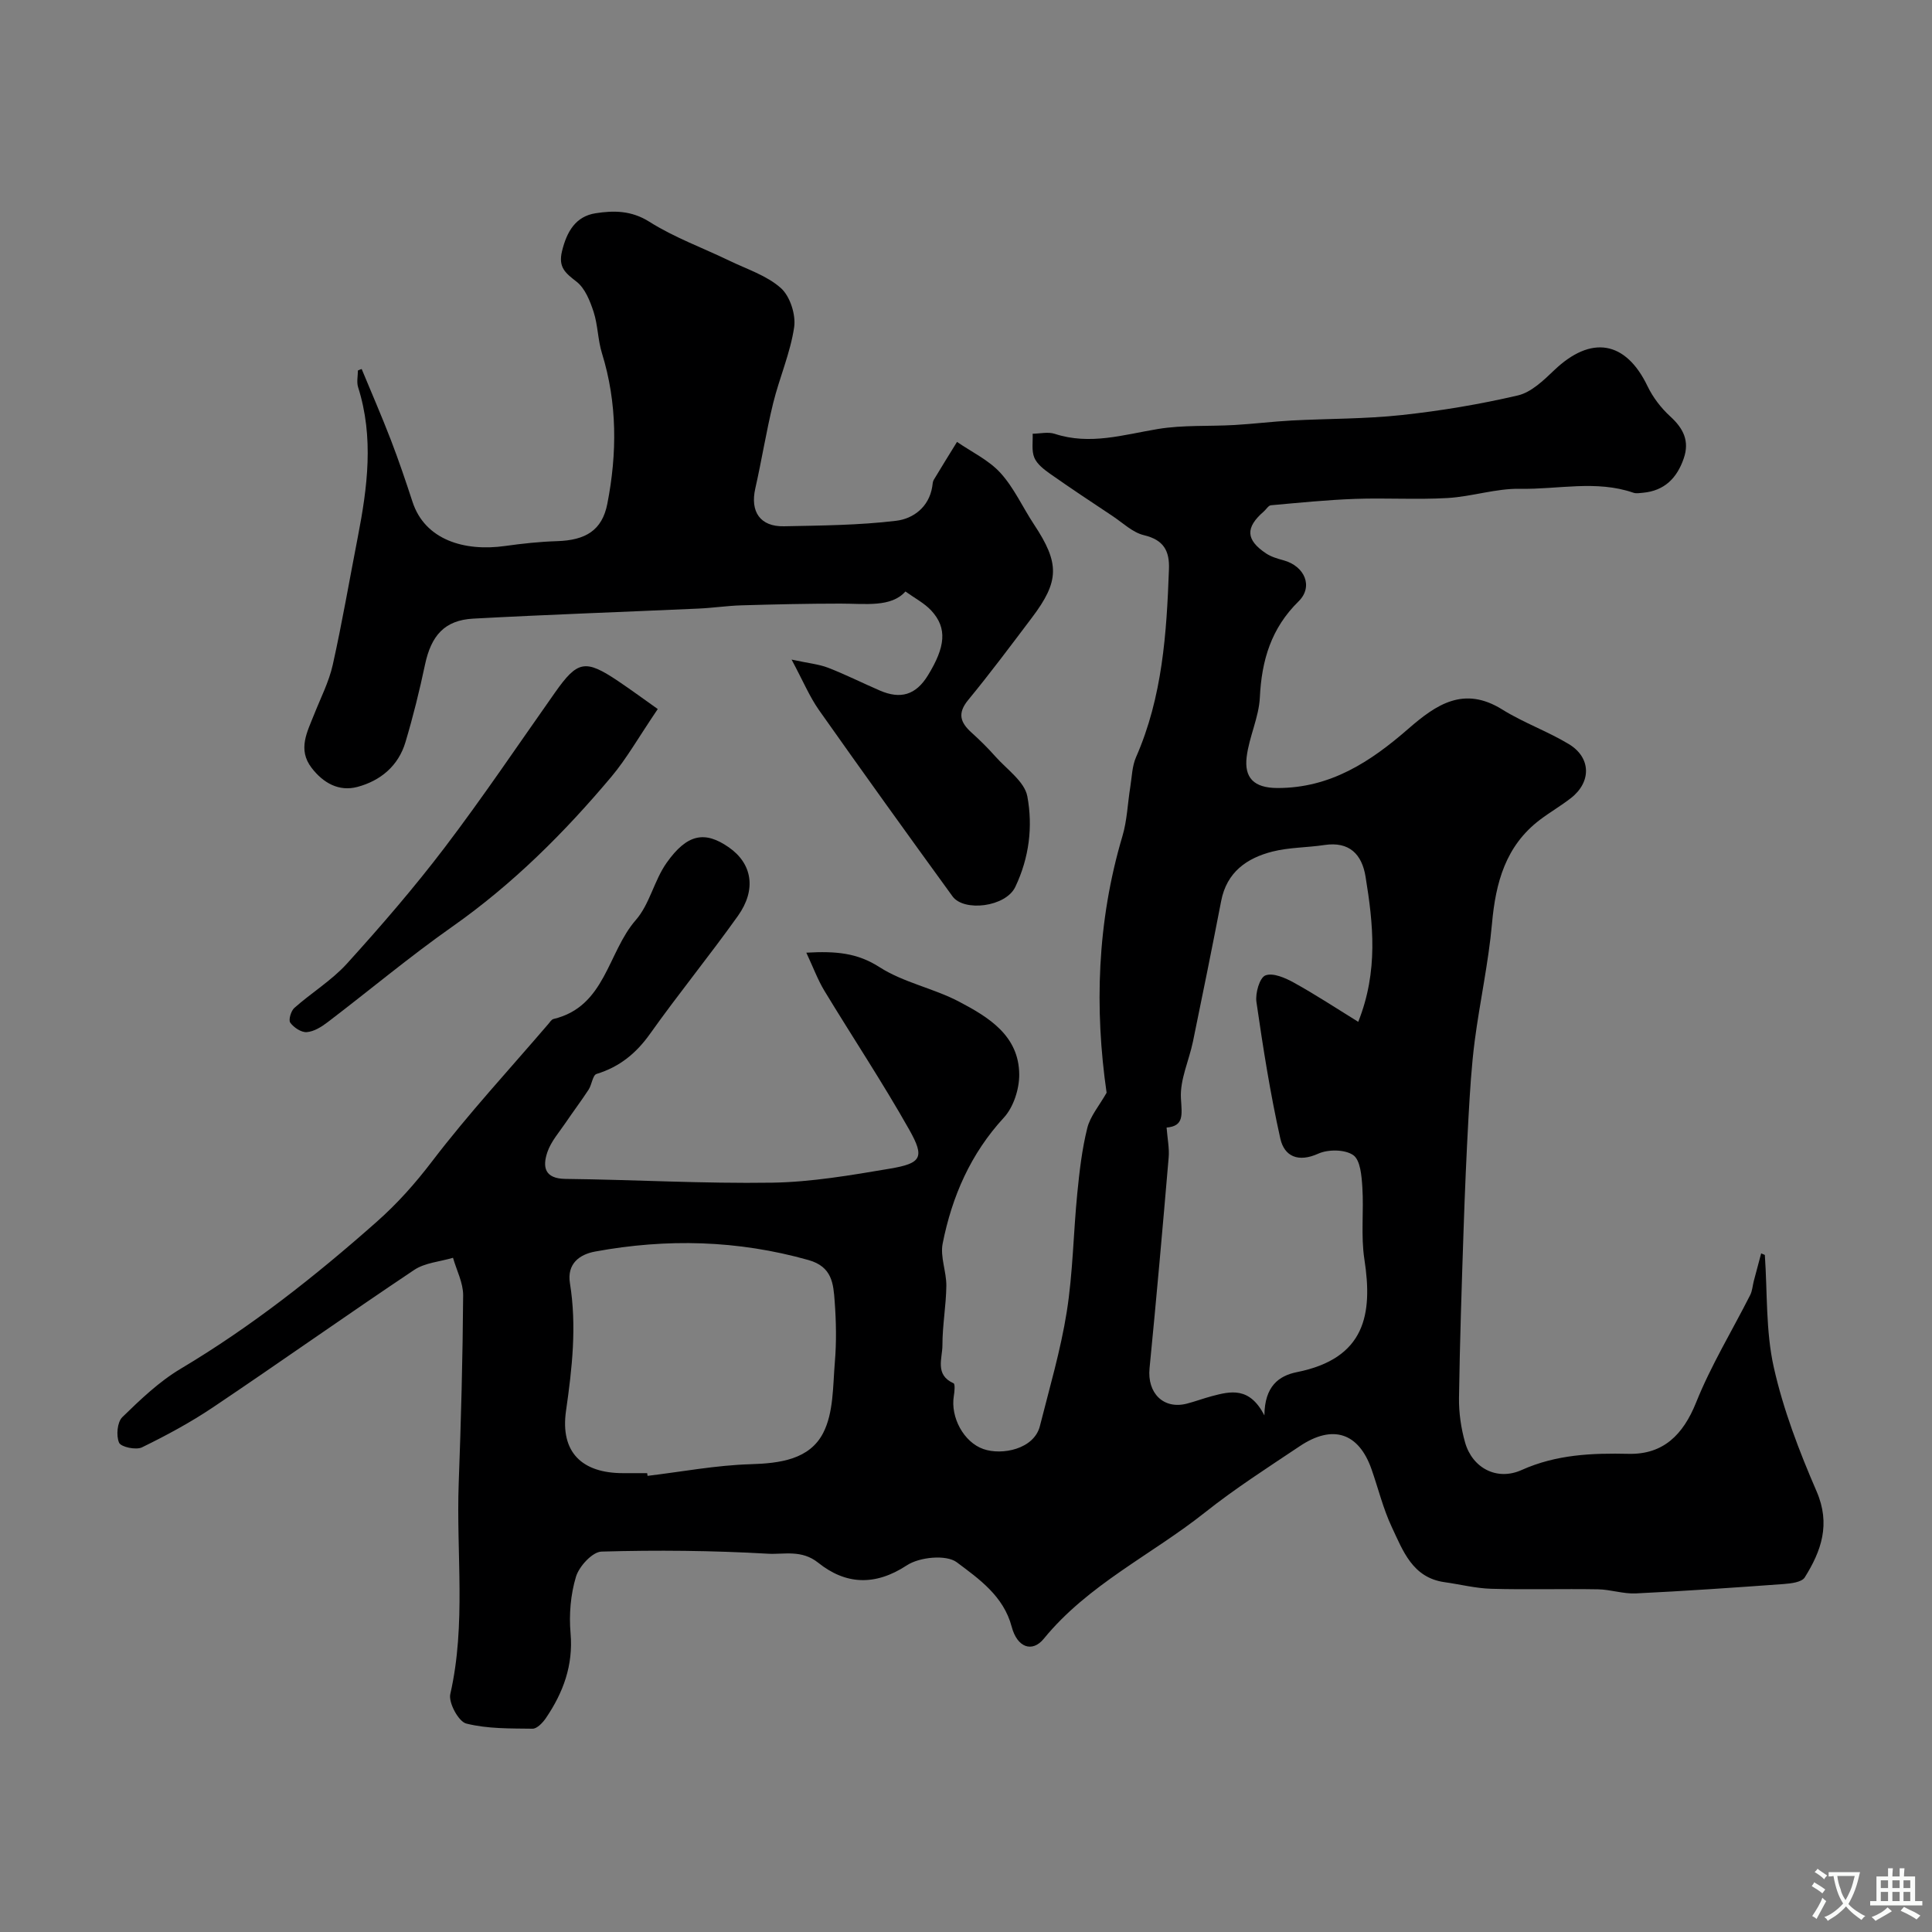
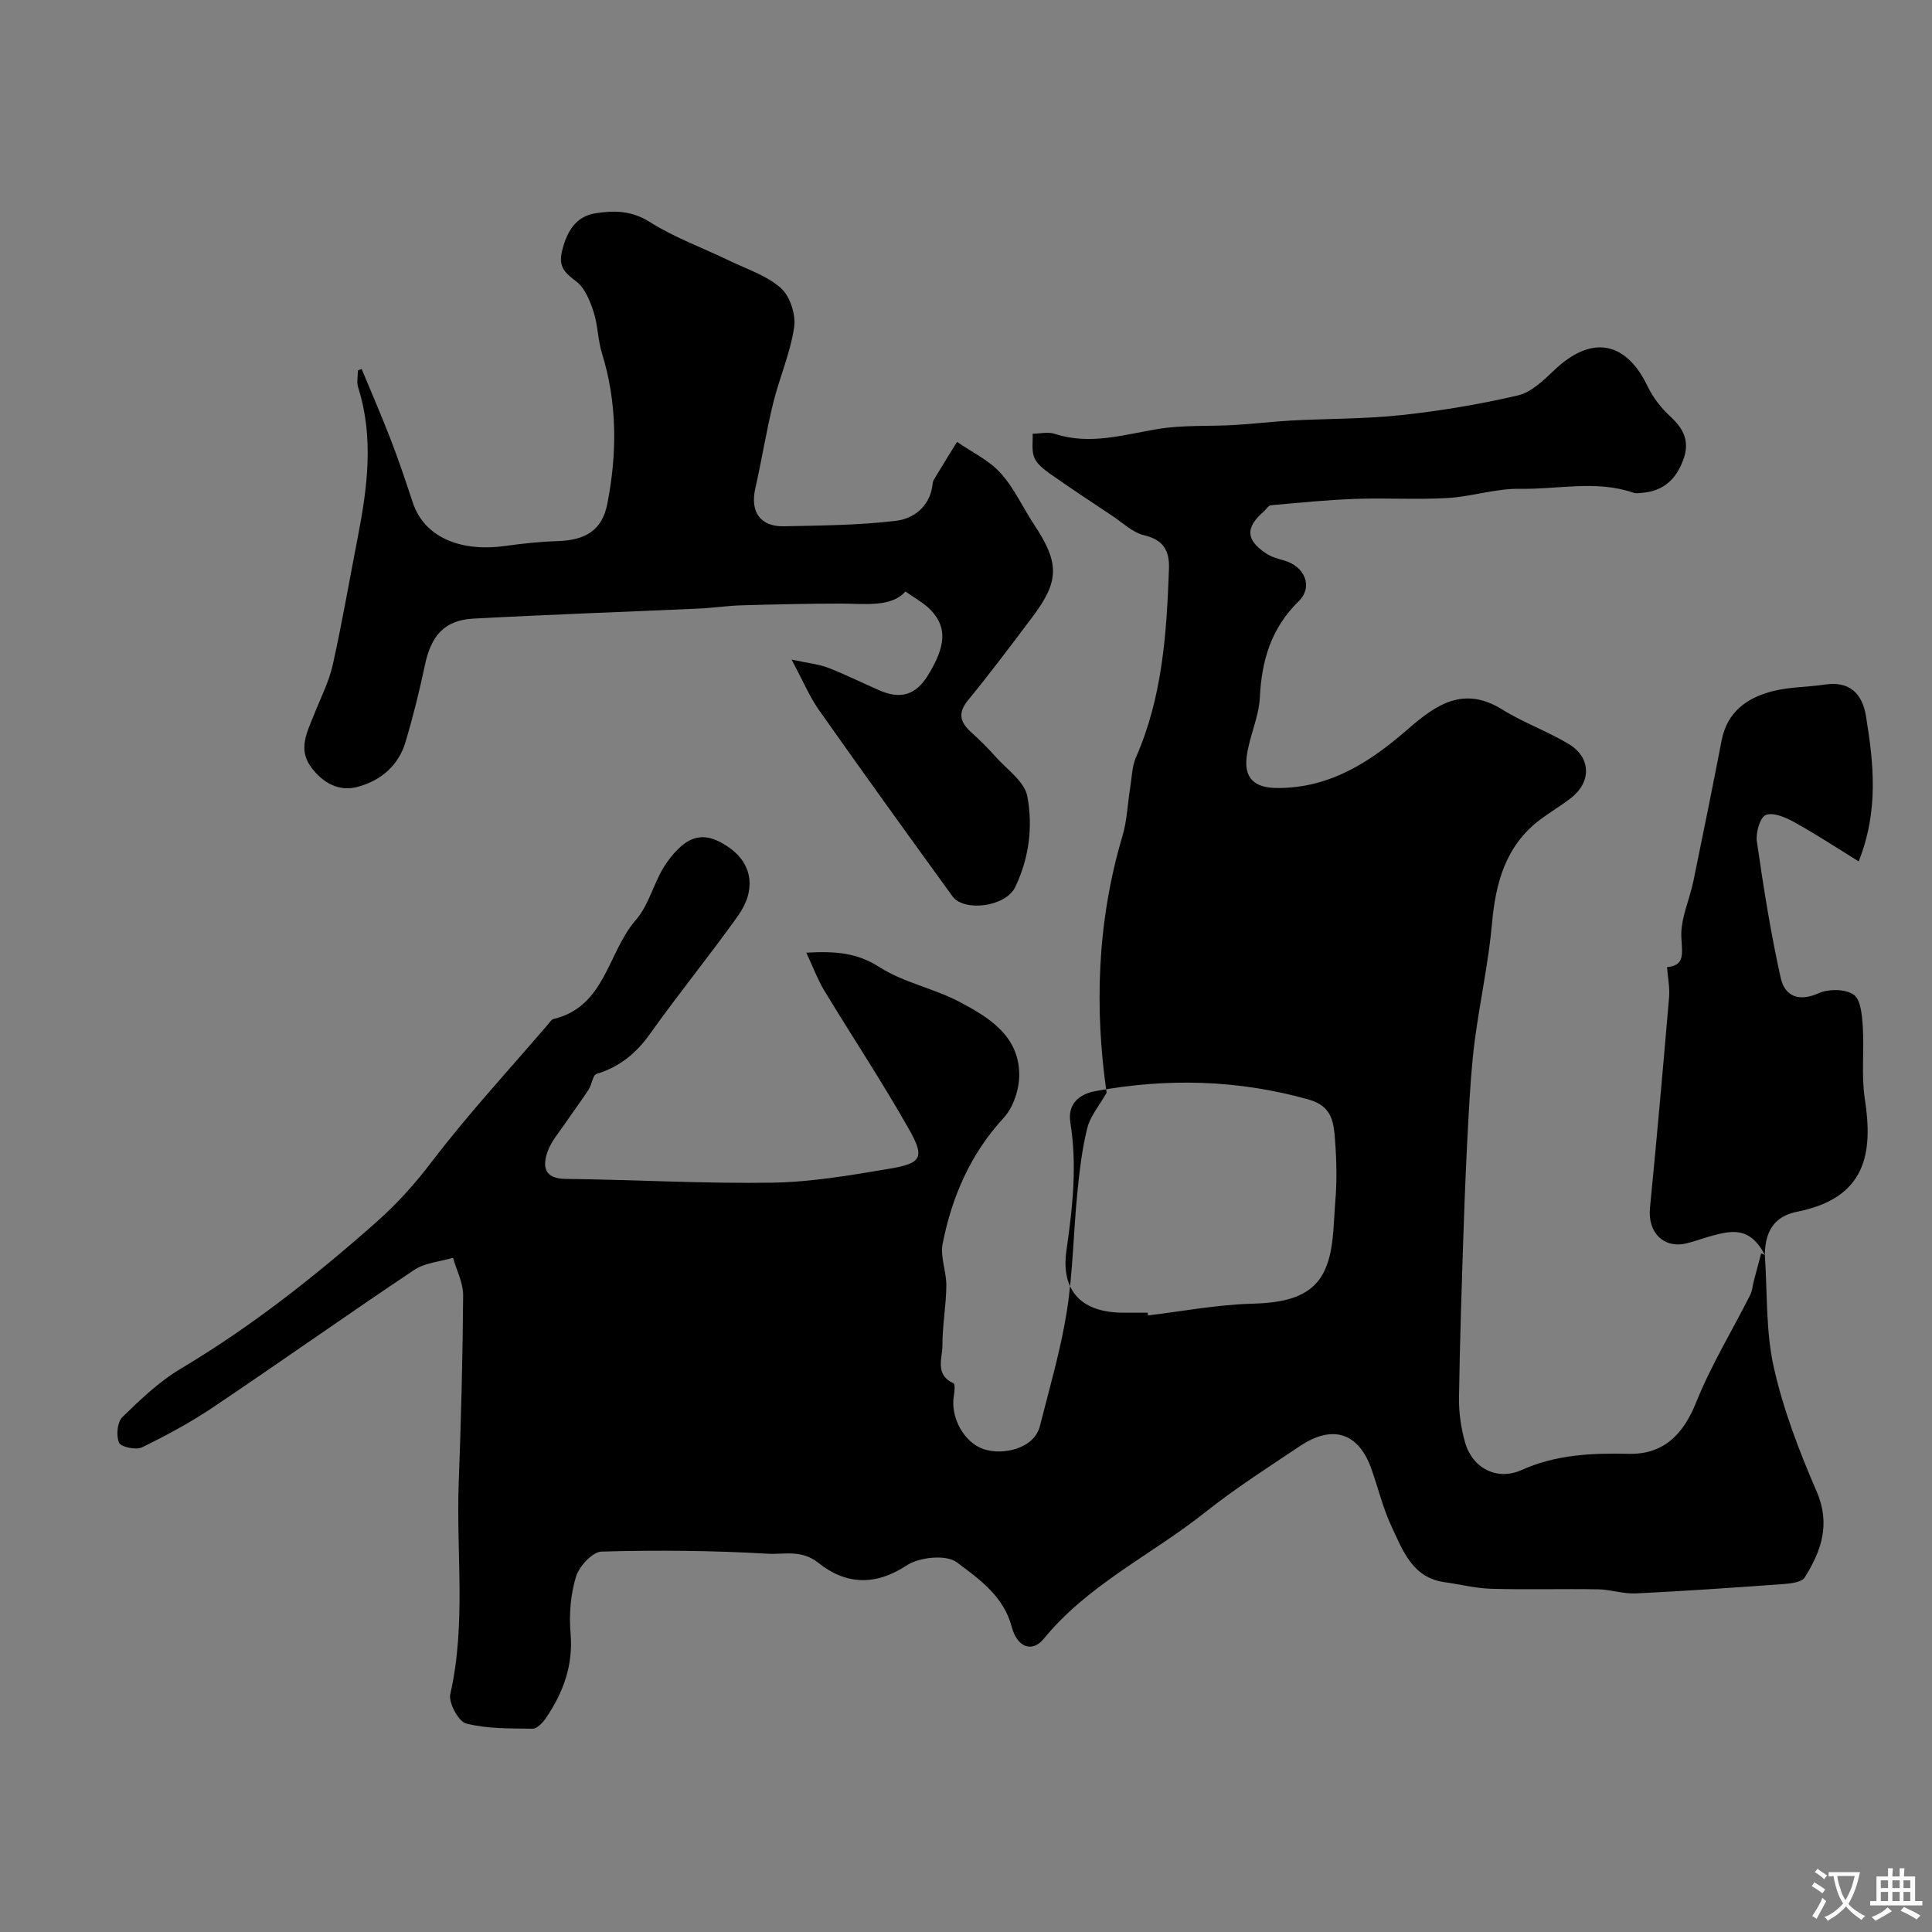
<svg xmlns="http://www.w3.org/2000/svg" enable-background="new 0 0 400 400" viewBox="0 0 400 400">
  <rect x="0" y="0" width="400" height="400" fill="#808080" stroke="none" />
  <g fill="#000001">
-     <path d="m365.39 259.82c.54 7.77.17 15.74 1.85 23.25 1.97 8.8 5.27 17.4 8.87 25.71 2.94 6.79.97 12.33-2.46 17.81-.63 1-2.87 1.26-4.4 1.37-10.19.74-20.38 1.45-30.59 1.94-2.57.12-5.18-.8-7.78-.85-7.37-.13-14.75.1-22.12-.11-3.24-.09-6.46-.92-9.7-1.37-6.63-.94-8.59-6.5-10.91-11.42-1.79-3.8-2.79-7.97-4.19-11.96-2.65-7.55-8.02-9.35-14.85-4.78-6.64 4.44-13.4 8.77-19.64 13.73-11.06 8.78-24.19 14.91-33.37 26.15-2.38 2.91-5.5 1.84-6.64-2.49-1.68-6.37-6.8-9.92-11.37-13.35-2.18-1.63-7.72-1.09-10.33.63-6.62 4.35-12.71 3.98-18.34-.52-3.47-2.78-7.08-1.69-10.43-1.88-11.46-.66-22.98-.77-34.45-.44-1.88.05-4.64 3.05-5.29 5.2-1.12 3.7-1.46 7.85-1.12 11.72.57 6.64-1.52 12.27-5.1 17.54-.65.96-1.85 2.23-2.78 2.21-4.6-.06-9.33.04-13.72-1.07-1.59-.4-3.71-4.32-3.3-6.11 3.3-14.47 1.21-29.09 1.74-43.62.48-12.96.83-25.94.92-38.91.02-2.59-1.36-5.19-2.1-7.79-2.7.81-5.8 1.02-8.03 2.51-13.97 9.34-27.68 19.06-41.63 28.43-4.67 3.14-9.68 5.84-14.74 8.31-1.23.6-4.35-.07-4.74-.97-.63-1.45-.38-4.25.67-5.28 3.75-3.65 7.64-7.38 12.1-10.03 14.58-8.69 27.75-19.08 40.45-30.31 4.45-3.93 8.07-8.02 11.63-12.68 7.51-9.84 15.96-18.97 24.03-28.39.32-.38.65-.93 1.07-1.03 10.76-2.56 11.18-13.8 17.04-20.49 2.87-3.28 3.79-8.18 6.36-11.82 4.26-6.04 7.94-6.69 12.91-3.22 4.82 3.36 5.76 8.73 1.86 14.2-5.88 8.25-12.3 16.12-18.17 24.38-2.89 4.07-6.33 6.87-11.09 8.33-.8.24-.97 2.2-1.64 3.24-1.5 2.3-3.16 4.49-4.7 6.77-1.36 2.02-3.09 3.95-3.85 6.2-1 2.98-.64 5.47 3.76 5.52 14.27.16 28.54 1 42.8.78 8.13-.13 16.29-1.54 24.35-2.9 6.55-1.11 7.27-2.3 4.03-8.05-5.52-9.79-11.76-19.18-17.59-28.8-1.35-2.24-2.27-4.74-3.73-7.87 6.21-.35 10.58.06 15.16 3 4.98 3.2 11.22 4.37 16.52 7.17 6.1 3.21 12.35 7.03 12.4 15.06.02 3-1.18 6.74-3.17 8.91-6.91 7.5-10.75 16.34-12.68 26.07-.55 2.76.79 5.84.76 8.77-.05 4.1-.82 8.2-.81 12.3 0 2.7-1.63 6.12 2.3 7.87.35.15.21 1.74.06 2.62-.73 4.44 2.07 9.59 6.12 11 3.85 1.35 10.49.03 11.7-4.76 1.98-7.85 4.29-15.67 5.56-23.65 1.28-8.09 1.37-16.36 2.18-24.53.45-4.54.97-9.12 2.07-13.52.61-2.46 2.47-4.61 4-7.31-2.5-17.3-2.02-35.31 3.28-53.14.97-3.25 1.07-6.76 1.62-10.14.34-2.09.37-4.33 1.2-6.21 5.46-12.44 6.33-25.63 6.81-38.92.14-3.79-1.1-6.05-5.16-7.02-2.37-.56-4.4-2.57-6.55-3.99-4.32-2.87-8.65-5.74-12.89-8.72-1.27-.9-2.71-2-3.27-3.34-.61-1.45-.28-3.29-.35-4.96 1.53-.02 3.19-.43 4.57.02 7.3 2.39 14.24.18 21.36-1 5.21-.86 10.61-.52 15.92-.83 3.94-.23 7.86-.72 11.8-.93 7.59-.4 15.24-.31 22.78-1.13 8.07-.87 16.13-2.22 24.03-4.06 2.77-.65 5.31-3.11 7.51-5.21 7.67-7.33 14.83-6.1 19.34 3.31 1.11 2.31 2.8 4.51 4.69 6.24 2.73 2.49 4.05 5.1 2.79 8.73-1.4 4.05-3.99 6.67-8.43 7.08-.66.06-1.4.2-1.99-.01-7.72-2.66-15.62-.66-23.42-.81-5-.1-10.01 1.62-15.05 1.91-6.37.37-12.79-.05-19.17.18-5.81.21-11.61.8-17.4 1.32-.53.05-.98.86-1.48 1.29-3.84 3.33-3.74 5.87.49 8.69 1.06.7 2.37 1.08 3.62 1.42 4.38 1.21 6.2 5.45 3.09 8.5-5.66 5.56-7.64 12.18-8.01 19.87-.2 4.14-2.22 8.16-2.73 12.32-.53 4.32 1.48 6.44 6.37 6.45 11 .02 19.31-5.48 27.06-12.23 5.83-5.08 11.54-8.98 19.51-4.01 4.38 2.73 9.36 4.49 13.78 7.16 4.61 2.8 4.66 7.84.43 11.15-2.05 1.6-4.33 2.92-6.41 4.49-7.13 5.4-9.19 13.01-9.95 21.52-.73 8.12-2.51 16.14-3.57 24.23-.68 5.23-.99 10.52-1.29 15.8-.43 7.76-.76 15.53-1.02 23.3-.39 11.62-.78 23.25-.95 34.87-.04 3.07.42 6.26 1.26 9.22 1.5 5.27 6.57 8.01 11.71 5.7 7.2-3.23 14.58-3.52 22.19-3.35 7.11.15 11.24-3.92 13.93-10.63 3.08-7.68 7.45-14.84 11.2-22.25.44-.86.49-1.92.74-2.88.5-1.92 1.02-3.83 1.53-5.74.25.09.5.2.76.32zm-103.61 33.22c.05-6.02 2.98-8.2 6.71-8.95 14.21-2.84 15.75-12.01 13.99-23.38-.75-4.87-.1-9.94-.42-14.9-.15-2.33-.4-5.61-1.88-6.65-1.71-1.2-5.19-1.23-7.24-.31-4.16 1.88-7.03.57-7.86-3.11-2.09-9.34-3.58-18.82-4.95-28.3-.26-1.8.66-5.03 1.86-5.49 1.57-.61 4.14.52 5.94 1.52 4.48 2.48 8.76 5.3 13.28 8.09 4.18-10.51 3.1-20.31 1.51-30.08-.75-4.59-3.34-7.31-8.51-6.53-3.57.54-7.26.48-10.73 1.35-5.34 1.35-9.5 4.26-10.65 10.24-1.88 9.71-3.84 19.41-5.84 29.1-.82 3.95-2.72 7.91-2.49 11.77.2 3.42.67 5.73-2.97 6.04.18 2.33.59 4.28.43 6.18-1.24 14.56-2.53 29.12-3.96 43.66-.51 5.15 2.91 8.58 7.76 7.31 1.73-.45 3.41-1.08 5.13-1.54 3.9-1.03 7.8-2 10.89 3.98zm-127.79 11.96c.03.19.06.37.08.56 7.1-.85 14.19-2.2 21.31-2.41 6.14-.18 12.23-1 15.05-6.47 2.17-4.21 2-9.72 2.42-14.7.35-4.15.27-8.38-.04-12.54-.27-3.65-.51-7.18-5.42-8.56-14.64-4.13-29.35-4.49-44.18-1.76-3.22.59-5.86 2.51-5.21 6.56 1.43 8.86.46 17.55-.81 26.4-1.24 8.63 3.34 12.92 11.8 12.92z" />
+     <path d="m365.39 259.82c.54 7.77.17 15.74 1.85 23.25 1.97 8.8 5.27 17.4 8.87 25.71 2.94 6.79.97 12.33-2.46 17.81-.63 1-2.87 1.26-4.4 1.37-10.19.74-20.38 1.45-30.59 1.94-2.57.12-5.18-.8-7.78-.85-7.37-.13-14.75.1-22.12-.11-3.24-.09-6.46-.92-9.7-1.37-6.63-.94-8.59-6.5-10.91-11.42-1.79-3.8-2.79-7.97-4.19-11.96-2.65-7.55-8.02-9.35-14.85-4.78-6.64 4.44-13.4 8.77-19.64 13.73-11.06 8.78-24.19 14.91-33.37 26.15-2.38 2.91-5.5 1.84-6.64-2.49-1.68-6.37-6.8-9.92-11.37-13.35-2.18-1.63-7.72-1.09-10.33.63-6.62 4.35-12.71 3.98-18.34-.52-3.47-2.78-7.08-1.69-10.43-1.88-11.46-.66-22.98-.77-34.45-.44-1.88.05-4.64 3.05-5.29 5.2-1.12 3.7-1.46 7.85-1.12 11.72.57 6.64-1.52 12.27-5.1 17.54-.65.96-1.85 2.23-2.78 2.21-4.6-.06-9.33.04-13.72-1.07-1.59-.4-3.71-4.32-3.3-6.11 3.3-14.47 1.21-29.09 1.74-43.62.48-12.96.83-25.94.92-38.91.02-2.59-1.36-5.19-2.1-7.79-2.7.81-5.8 1.02-8.03 2.51-13.97 9.34-27.68 19.06-41.63 28.43-4.67 3.14-9.68 5.84-14.74 8.31-1.23.6-4.35-.07-4.74-.97-.63-1.45-.38-4.25.67-5.28 3.75-3.65 7.64-7.38 12.1-10.03 14.58-8.69 27.75-19.08 40.45-30.31 4.45-3.93 8.07-8.02 11.63-12.68 7.51-9.84 15.96-18.97 24.03-28.39.32-.38.65-.93 1.07-1.03 10.76-2.56 11.18-13.8 17.04-20.49 2.87-3.28 3.79-8.18 6.36-11.82 4.26-6.04 7.94-6.69 12.91-3.22 4.82 3.36 5.76 8.73 1.86 14.2-5.88 8.25-12.3 16.12-18.17 24.38-2.89 4.07-6.33 6.87-11.09 8.33-.8.24-.97 2.2-1.64 3.24-1.5 2.3-3.16 4.49-4.7 6.77-1.36 2.02-3.09 3.95-3.85 6.2-1 2.98-.64 5.47 3.76 5.52 14.27.16 28.54 1 42.8.78 8.13-.13 16.29-1.54 24.35-2.9 6.55-1.11 7.27-2.3 4.03-8.05-5.52-9.79-11.76-19.18-17.59-28.8-1.35-2.24-2.27-4.74-3.73-7.87 6.21-.35 10.58.06 15.16 3 4.98 3.2 11.22 4.37 16.52 7.17 6.1 3.21 12.35 7.03 12.4 15.06.02 3-1.18 6.74-3.17 8.91-6.91 7.5-10.75 16.34-12.68 26.07-.55 2.76.79 5.84.76 8.77-.05 4.1-.82 8.2-.81 12.3 0 2.7-1.63 6.12 2.3 7.87.35.15.21 1.74.06 2.62-.73 4.44 2.07 9.59 6.12 11 3.85 1.35 10.49.03 11.7-4.76 1.98-7.85 4.29-15.67 5.56-23.65 1.28-8.09 1.37-16.36 2.18-24.53.45-4.54.97-9.12 2.07-13.52.61-2.46 2.47-4.61 4-7.31-2.5-17.3-2.02-35.31 3.28-53.14.97-3.25 1.07-6.76 1.62-10.14.34-2.09.37-4.33 1.2-6.21 5.46-12.44 6.33-25.63 6.81-38.92.14-3.79-1.1-6.05-5.16-7.02-2.37-.56-4.4-2.57-6.55-3.99-4.32-2.87-8.65-5.74-12.89-8.72-1.27-.9-2.71-2-3.27-3.34-.61-1.45-.28-3.29-.35-4.96 1.53-.02 3.19-.43 4.57.02 7.3 2.39 14.24.18 21.36-1 5.21-.86 10.61-.52 15.92-.83 3.94-.23 7.86-.72 11.8-.93 7.59-.4 15.24-.31 22.78-1.13 8.07-.87 16.13-2.22 24.03-4.06 2.77-.65 5.31-3.11 7.51-5.21 7.67-7.33 14.83-6.1 19.34 3.31 1.11 2.31 2.8 4.51 4.69 6.24 2.73 2.49 4.05 5.1 2.79 8.73-1.4 4.05-3.99 6.67-8.43 7.08-.66.06-1.4.2-1.99-.01-7.72-2.66-15.62-.66-23.42-.81-5-.1-10.01 1.62-15.05 1.91-6.37.37-12.79-.05-19.17.18-5.81.21-11.61.8-17.4 1.32-.53.05-.98.86-1.48 1.29-3.84 3.33-3.74 5.87.49 8.69 1.06.7 2.37 1.08 3.62 1.42 4.38 1.21 6.2 5.45 3.09 8.5-5.66 5.56-7.64 12.18-8.01 19.87-.2 4.14-2.22 8.16-2.73 12.32-.53 4.32 1.48 6.44 6.37 6.45 11 .02 19.31-5.48 27.06-12.23 5.83-5.08 11.54-8.98 19.51-4.01 4.38 2.73 9.36 4.49 13.78 7.16 4.61 2.8 4.66 7.84.43 11.15-2.05 1.6-4.33 2.92-6.41 4.49-7.13 5.4-9.19 13.01-9.95 21.52-.73 8.12-2.51 16.14-3.57 24.23-.68 5.23-.99 10.52-1.29 15.8-.43 7.76-.76 15.53-1.02 23.3-.39 11.62-.78 23.25-.95 34.87-.04 3.07.42 6.26 1.26 9.22 1.5 5.27 6.57 8.01 11.71 5.7 7.2-3.23 14.58-3.52 22.19-3.35 7.11.15 11.24-3.92 13.93-10.63 3.08-7.68 7.45-14.84 11.2-22.25.44-.86.49-1.92.74-2.88.5-1.92 1.02-3.83 1.53-5.74.25.09.5.2.76.32zc.05-6.02 2.98-8.2 6.71-8.95 14.21-2.84 15.75-12.01 13.99-23.38-.75-4.87-.1-9.94-.42-14.9-.15-2.33-.4-5.61-1.88-6.65-1.71-1.2-5.19-1.23-7.24-.31-4.16 1.88-7.03.57-7.86-3.11-2.09-9.34-3.58-18.82-4.95-28.3-.26-1.8.66-5.03 1.86-5.49 1.57-.61 4.14.52 5.94 1.52 4.48 2.48 8.76 5.3 13.28 8.09 4.18-10.51 3.1-20.31 1.51-30.08-.75-4.59-3.34-7.31-8.51-6.53-3.57.54-7.26.48-10.73 1.35-5.34 1.35-9.5 4.26-10.65 10.24-1.88 9.71-3.84 19.41-5.84 29.1-.82 3.95-2.72 7.91-2.49 11.77.2 3.42.67 5.73-2.97 6.04.18 2.33.59 4.28.43 6.18-1.24 14.56-2.53 29.12-3.96 43.66-.51 5.15 2.91 8.58 7.76 7.31 1.73-.45 3.41-1.08 5.13-1.54 3.9-1.03 7.8-2 10.89 3.98zm-127.79 11.96c.03.19.06.37.08.56 7.1-.85 14.19-2.2 21.31-2.41 6.14-.18 12.23-1 15.05-6.47 2.17-4.21 2-9.72 2.42-14.7.35-4.15.27-8.38-.04-12.54-.27-3.65-.51-7.18-5.42-8.56-14.64-4.13-29.35-4.49-44.18-1.76-3.22.59-5.86 2.51-5.21 6.56 1.43 8.86.46 17.55-.81 26.4-1.24 8.63 3.34 12.92 11.8 12.92z" />
    <path d="m74.88 76.4c2.02 4.88 4.13 9.72 6.03 14.65 1.63 4.24 3.09 8.55 4.5 12.86 2.57 7.87 10.74 10.32 19.16 9.13 3.57-.5 7.17-.89 10.76-1 5.88-.18 9.33-2.21 10.41-7.73 2.04-10.42 2.08-20.86-1.11-31.17-.86-2.77-.84-5.82-1.73-8.57-.74-2.26-1.77-4.87-3.52-6.24-2.3-1.79-3.84-2.96-3.02-6.33.99-4.07 2.83-7.21 6.96-7.85 3.72-.58 7.38-.6 11.12 1.76 5.15 3.26 11.01 5.38 16.54 8.05 3.65 1.77 7.76 3.07 10.69 5.68 1.9 1.69 3.13 5.52 2.75 8.11-.79 5.34-3.05 10.45-4.35 15.74-1.43 5.84-2.37 11.8-3.7 17.67-1.08 4.78 1.02 7.9 5.93 7.8 7.76-.16 15.56-.21 23.25-1.14 3.5-.42 6.77-2.8 7.46-7.05.08-.48.08-1.03.32-1.43 1.57-2.63 3.2-5.23 4.81-7.85 3.04 2.1 6.57 3.76 9 6.43 2.81 3.09 4.59 7.11 6.94 10.66 5.32 8.04 5.3 11.72-.44 19.31-4.33 5.73-8.63 11.5-13.19 17.04-2.28 2.77-1.62 4.66.7 6.75 1.73 1.56 3.4 3.21 4.94 4.95 2.37 2.67 6.04 5.19 6.61 8.25 1.16 6.24.4 12.66-2.49 18.74-1.98 4.17-10.64 5.21-13 1.96-9.3-12.8-18.54-25.65-27.66-38.58-1.93-2.75-3.25-5.93-5.66-10.44 3.5.76 5.64.95 7.56 1.69 3.64 1.41 7.14 3.18 10.74 4.73 4.21 1.81 7.41.98 9.95-3.19 3.55-5.81 4.07-9.7.67-13.38-1.44-1.55-3.45-2.58-5.35-3.95-2.95 3.33-8.27 2.51-13.46 2.51-6.85 0-13.7.16-20.54.36-2.95.09-5.89.54-8.85.67-15.54.7-31.1 1.24-46.63 2.08-5.92.32-8.7 3.49-9.98 9.5-1.14 5.4-2.47 10.77-4.05 16.06-1.46 4.92-5.16 8-9.94 9.28-3.86 1.03-7.11-.83-9.5-3.95-2.93-3.82-.9-7.44.54-11.08 1.34-3.39 3.05-6.71 3.84-10.23 1.95-8.74 3.46-17.58 5.17-26.37 2.02-10.37 3.38-20.73.08-31.13-.33-1.05-.04-2.3-.04-3.45.25-.13.51-.22.78-.31z" />
-     <path d="m136.18 146.8c-4.03 5.95-6.45 10.26-9.58 13.99-9.77 11.63-20.46 22.28-32.98 31.08-8.86 6.23-17.19 13.22-25.81 19.78-1.26.96-2.81 1.93-4.3 2.04-1.13.09-2.68-.95-3.41-1.95-.41-.55.14-2.44.84-3.06 3.55-3.15 7.73-5.69 10.89-9.17 7.04-7.77 13.92-15.73 20.26-24.07 7.93-10.44 15.26-21.34 22.82-32.06 4.66-6.61 6.24-6.94 13.05-2.38 2.85 1.92 5.62 3.96 8.22 5.8z" />
  </g>
  <path d="m377.9 391.2c-.2.3-.4.5-.6.8-.7-.6-1.4-1-2.2-1.5.2-.3.4-.5.5-.8.6.4 1.4.8 2.3 1.5zm-1.8 6.1c-.2-.2-.5-.4-.9-.6.4-.6.8-1.2 1.2-1.9s.7-1.3.9-1.9c.3.3.5.5.8.7-.7 1.3-1.4 2.6-2 3.7zm2.2-9c-.3.3-.5.5-.6.8-.6-.6-1.3-1.1-2-1.5.3-.3.5-.5.6-.7.6.5 1.3.9 2 1.4zm.3.2v-.9h2 4.5c-.3 1.3-.6 2.5-1 3.6s-.9 2.1-1.4 3c.4.5 1 1 1.6 1.4s1.2.8 1.9 1.1c-.3.2-.5.4-.8.8-.4-.3-1-.7-1.6-1.2s-1.2-1.1-1.6-1.6c-.5.6-1.1 1.1-1.7 1.6s-1.4.9-2.1 1.4c-.1-.3-.3-.5-.7-.8.6-.2 1.2-.5 1.9-1s1.4-1.1 2-1.8c-.5-.8-.9-1.6-1.2-2.5s-.6-2-.8-3.2c-.4.1-.7.1-1 .1zm2.5 2.7c.2 1 .7 1.7 1 2.2.3-.5.6-1.1 1-2s.6-1.9.9-3h-3.2-.4c.1.9.3 1.8.7 2.8z" fill="#fafbfa" />
  <path d="m396.5 388.5v1.5 3.6h1.5v.9c-.4 0-1 0-1.7 0h-7.9c-.5 0-.9 0-1.2 0v-.9h1.3v-3.5c0-.7 0-1.2 0-1.6h2.4c0-.8 0-1.4 0-1.7h1c0 .3-.1.8-.1 1.7h1.5c0-.8 0-1.4 0-1.7h1c0 .3-.1.9-.1 1.7zm-8.2 9.2c-.2-.3-.5-.5-.8-.8.8-.3 1.4-.6 1.9-.9s1-.7 1.4-1.1c.3.3.6.5.9.8-1.6 1-2.8 1.6-3.4 2zm2.6-6.8v-1.6h-1.5v1.6zm0 2.7v-1.9h-1.5v1.9zm2.4-2.7v-1.6h-1.5v1.6zm0 2.7v-1.9h-1.5v1.9zm.2 2 .7-.8c.4.2.9.5 1.6.8s1.3.7 1.8 1c-.3.3-.5.5-.8.8-.4-.3-1.5-1-3.3-1.8zm2-4.7v-1.6h-1.4v1.6zm0 2.7v-1.9h-1.4v1.9z" fill="#fafbfa" />
</svg>